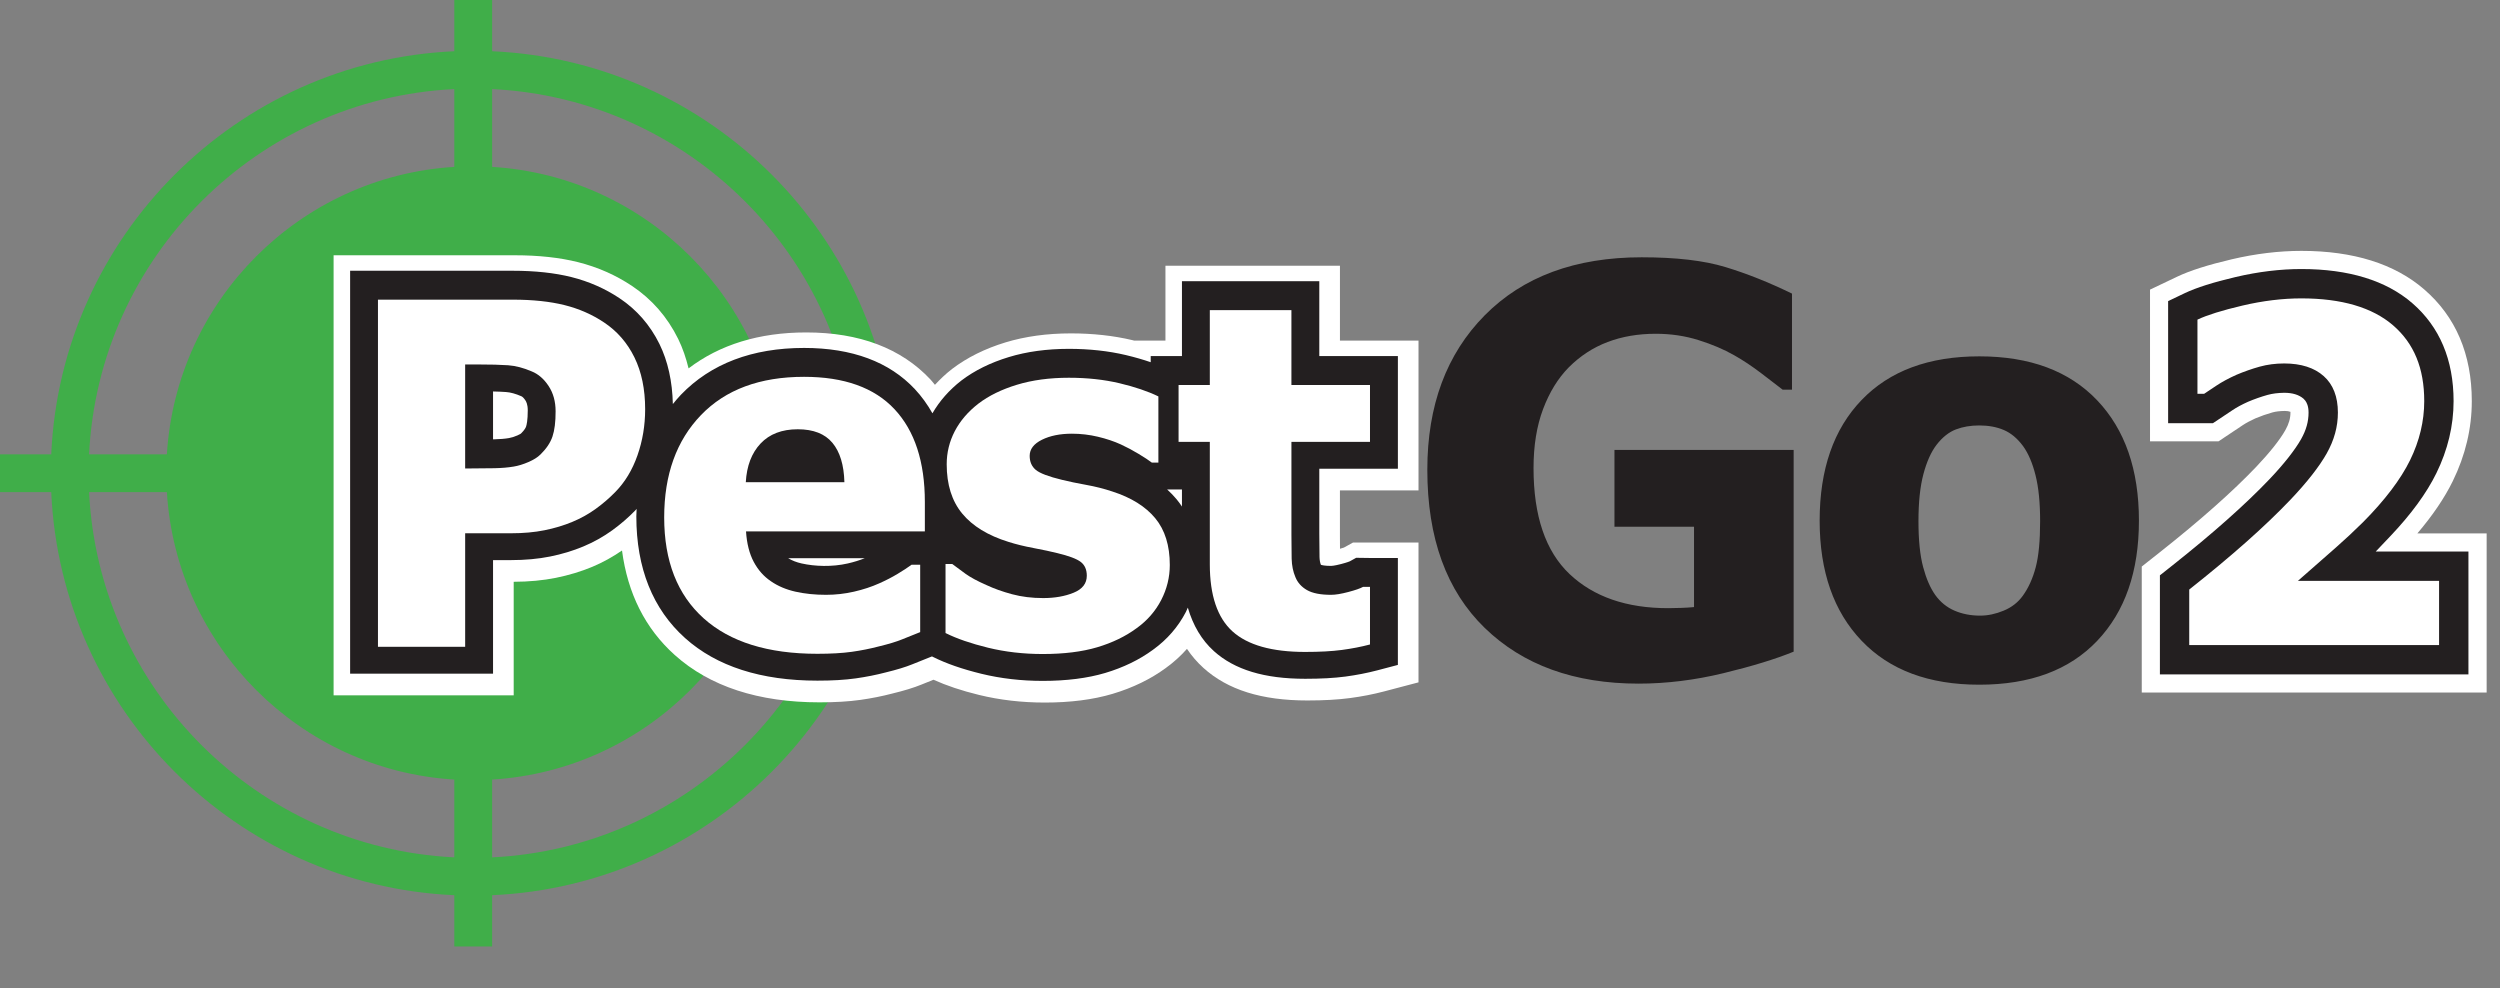
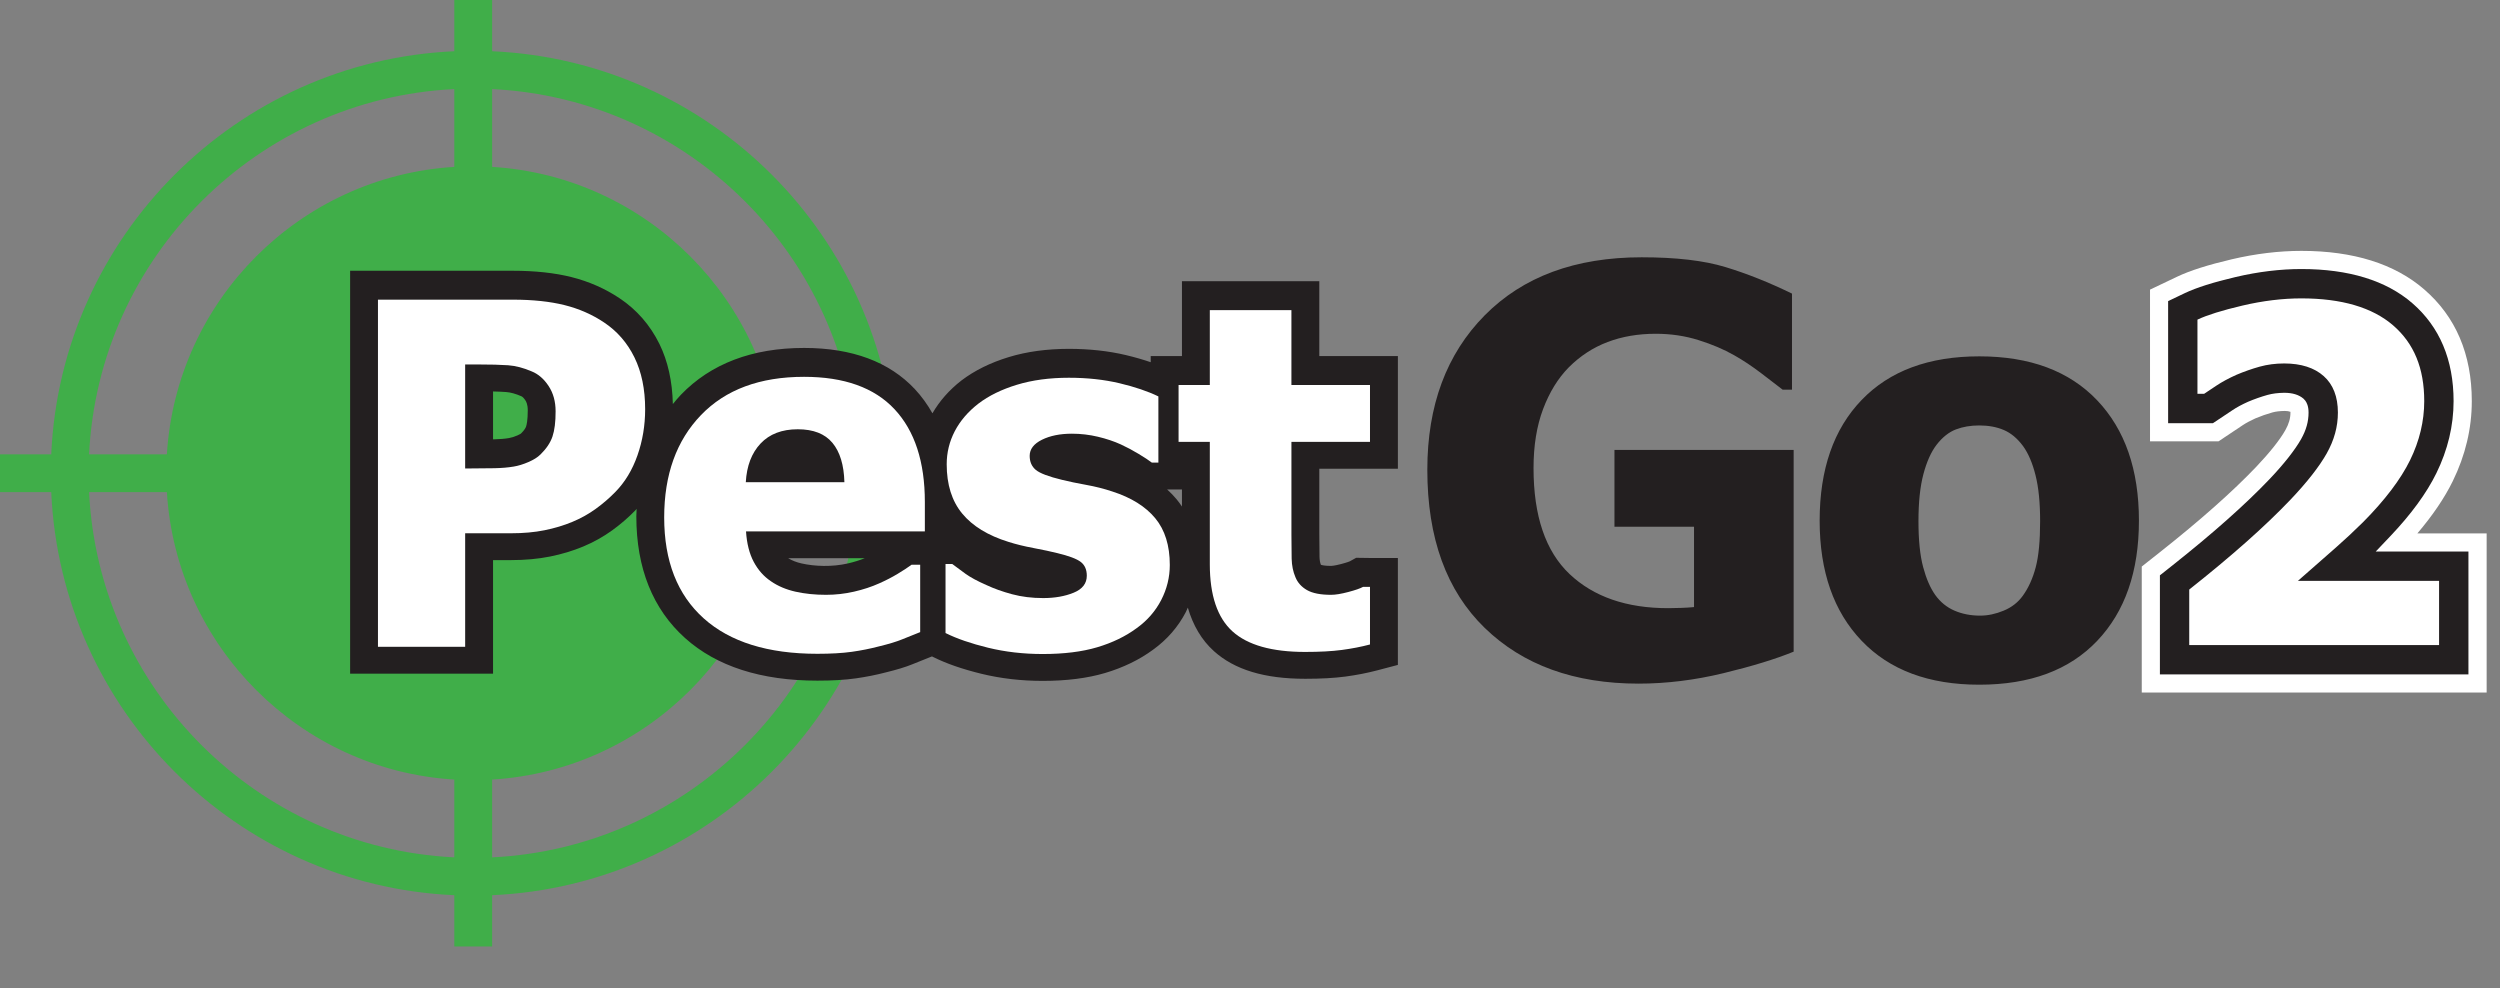
<svg xmlns="http://www.w3.org/2000/svg" xmlns:ns1="http://vectornator.io" height="100%" stroke-miterlimit="10" style="fill-rule:nonzero;clip-rule:evenodd;stroke-linecap:round;stroke-linejoin:round;" version="1.1" viewBox="0 0 235.096 92.927" width="100%" xml:space="preserve">
  <rect x="0" y="0" width="235.096" height="92.927" fill="#808080" stroke="none" />
  <defs />
  <g id="Untitled" ns1:layerName="Untitled">
    <path d="M44.661 70.074C58.697 70.074 70.074 58.697 70.074 44.662C70.074 30.627 58.697 19.248 44.661 19.248C30.627 19.248 19.249 30.625 19.249 44.662C19.249 58.697 30.627 70.074 44.661 70.074" fill="#41ad49" fill-rule="evenodd" opacity="1" stroke="none" />
    <path d="M80.624 46.28C79.722 64.81 64.81 79.722 46.28 80.624L46.28 73.31C60.784 72.423 72.424 60.784 73.311 46.28C73.311 46.28 80.624 46.28 80.624 46.28ZM80.624 42.722L73.311 42.722C72.424 28.219 60.784 16.579 46.28 15.693L46.28 8.378C64.81 9.281 79.722 24.192 80.624 42.722M42.722 15.693C28.219 16.58 16.579 28.219 15.693 42.722L8.378 42.722C9.281 24.192 24.192 9.281 42.722 8.378C42.722 8.378 42.722 15.693 42.722 15.693ZM8.378 46.28L15.693 46.28C16.579 60.784 28.219 72.424 42.722 73.31L42.722 80.624C24.192 79.722 9.281 64.81 8.378 46.28M89.003 46.28L89.003 42.722L84.184 42.722C83.277 22.23 66.772 5.726 46.28 4.818L46.28 0L42.722 0L42.722 4.818C22.23 5.726 5.726 22.23 4.818 42.722L0 42.722L0 46.28L4.818 46.28C5.726 66.772 22.23 83.277 42.722 84.184L42.722 89.002L46.28 89.002L46.28 84.184C66.772 83.277 83.277 66.772 84.184 46.28L89.003 46.28Z" fill="#40ae49" fill-rule="evenodd" opacity="1" stroke="none" />
    <path d="M232.982 51.01L225.402 51.01C227.42 48.886 228.925 46.822 229.885 44.863C231.013 42.56 231.586 40.158 231.586 37.722C231.586 33.577 230.179 30.258 227.404 27.858C224.782 25.593 221.085 24.445 216.417 24.445C214.374 24.445 212.233 24.705 210.048 25.217C207.86 25.732 206.239 26.247 205.093 26.794L203.032 27.775L203.032 40.649L208.362 40.649L210.433 39.269C210.779 39.038 211.234 38.795 211.745 38.564C212.302 38.328 212.896 38.12 213.466 37.961C213.87 37.848 214.32 37.799 214.806 37.792C215.688 37.779 216.013 38.102 216.074 38.152C216.108 38.2 216.241 38.341 216.241 38.796C216.241 39.497 216.054 40.155 215.654 40.867C215.107 41.837 214.116 43.09 212.789 44.488C211.666 45.666 210.336 46.937 208.834 48.269C207.308 49.621 205.56 51.081 203.631 52.605L202.259 53.691L202.259 64.272L232.981 64.272L232.981 51.01L232.982 51.01Z" fill="#231f20" fill-rule="evenodd" opacity="1" stroke="none" />
    <path d="M233.836 65.125L201.407 65.125L201.407 53.276L203.103 51.936C205.02 50.42 206.76 48.97 208.269 47.629C209.756 46.311 211.069 45.055 212.173 43.898C213.449 42.554 214.396 41.36 214.913 40.447C215.24 39.861 215.39 39.352 215.39 38.796C215.39 38.77 215.388 38.747 215.388 38.727C215.25 38.672 215.069 38.645 214.861 38.645C214.378 38.652 214.009 38.697 213.695 38.784C213.165 38.931 212.608 39.126 212.082 39.349C211.623 39.557 211.211 39.778 210.911 39.978L208.627 41.502L202.184 41.502L202.184 27.235L204.731 26.022C205.934 25.449 207.612 24.914 209.86 24.386C212.104 23.859 214.313 23.592 216.422 23.592C221.303 23.592 225.187 24.809 227.966 27.213C230.939 29.782 232.444 33.318 232.444 37.723C232.444 40.291 231.843 42.82 230.657 45.24C229.88 46.827 228.763 48.474 227.327 50.157L233.84 50.157L233.84 65.125L233.836 65.125Z" fill="#ffffff" fill-rule="evenodd" opacity="1" stroke="none" />
    <path d="M162.085 63.301C164.786 62.645 166.98 61.973 168.672 61.281L168.672 42.311L151.821 42.311L151.821 49.532L159.302 49.532L159.302 57.089C158.956 57.124 158.55 57.15 158.085 57.166C157.62 57.184 157.214 57.191 156.868 57.191C152.952 57.191 149.864 56.122 147.601 53.984C145.342 51.843 144.211 48.521 144.211 44.018C144.211 41.913 144.51 40.066 145.105 38.48C145.702 36.892 146.507 35.58 147.524 34.545C148.594 33.476 149.81 32.68 151.175 32.164C152.537 31.645 154.046 31.387 155.705 31.387C157.12 31.387 158.458 31.585 159.728 31.984C160.996 32.38 162.113 32.855 163.08 33.408C163.91 33.873 164.756 34.439 165.63 35.104C166.503 35.768 167.17 36.281 167.635 36.642L168.516 36.642L168.516 27.61C166.36 26.558 164.271 25.726 162.252 25.113C160.234 24.5 157.611 24.195 154.384 24.195C148.137 24.195 143.218 26.015 139.618 29.656C136.021 33.295 134.223 38.136 134.223 44.176C134.223 50.595 136.021 55.55 139.618 59.045C143.218 62.54 148.044 64.288 154.098 64.288C156.722 64.285 159.383 63.957 162.085 63.301M191.85 49.014C191.85 50.86 191.712 52.306 191.434 53.35C191.159 54.394 190.755 55.286 190.219 56.028C189.77 56.65 189.171 57.115 188.421 57.425C187.67 57.737 186.934 57.893 186.206 57.893C185.326 57.893 184.524 57.737 183.801 57.425C183.077 57.115 182.473 56.625 181.987 55.95C181.522 55.294 181.141 54.42 180.849 53.325C180.556 52.23 180.409 50.793 180.409 49.015C180.409 47.237 180.563 45.763 180.874 44.588C181.186 43.415 181.598 42.493 182.118 41.819C182.668 41.111 183.272 40.635 183.928 40.383C184.584 40.132 185.317 40.008 186.127 40.008C186.99 40.008 187.758 40.149 188.431 40.435C189.105 40.72 189.707 41.224 190.245 41.948C190.745 42.64 191.136 43.559 191.421 44.705C191.709 45.851 191.85 47.288 191.85 49.014M197.22 60.259C199.836 57.508 201.141 53.741 201.141 48.962C201.141 44.166 199.831 40.391 197.208 37.639C194.584 34.886 190.894 33.51 186.129 33.51C181.383 33.51 177.696 34.878 175.066 37.613C172.434 40.346 171.117 44.132 171.117 48.962C171.117 53.741 172.434 57.508 175.066 60.259C177.696 63.012 181.383 64.388 186.129 64.388C190.91 64.388 194.608 63.012 197.22 60.259" fill="#231f20" fill-rule="evenodd" opacity="1" stroke="none" />
    <path d="M203.115 63.417L232.128 63.417L232.128 51.865L223.41 51.865L224.781 50.422C226.736 48.365 228.196 46.369 229.116 44.489C230.187 42.305 230.731 40.028 230.731 37.723C230.731 33.837 229.422 30.735 226.843 28.504C224.382 26.378 220.876 25.3 216.416 25.3C214.438 25.3 212.362 25.552 210.243 26.049C208.118 26.55 206.552 27.045 205.458 27.565L203.887 28.314L203.887 39.795L208.102 39.795L209.957 38.56C210.334 38.307 210.83 38.039 211.392 37.786C212.004 37.526 212.634 37.306 213.235 37.138C213.69 37.012 214.198 36.947 214.791 36.937L214.795 36.937C215.592 36.937 216.185 37.124 216.616 37.49L216.787 37.679C216.912 37.852 217.093 38.174 217.093 38.795C217.093 39.648 216.871 40.44 216.397 41.285C215.814 42.319 214.782 43.629 213.408 45.075C212.269 46.269 210.921 47.557 209.398 48.907C207.866 50.269 206.103 51.738 204.16 53.275L203.114 54.103L203.114 63.417L203.115 63.417Z" fill="#231f20" fill-rule="evenodd" opacity="1" stroke="none" />
-     <path d="M133.395 46.115L133.395 32.029L126.006 32.029L126.006 24.991L109.597 24.991L109.597 32.029L106.658 32.029L106.658 32.031C106.595 32.015 106.537 31.998 106.474 31.983C104.7 31.563 102.762 31.351 100.707 31.351C98.471 31.351 96.402 31.636 94.557 32.197C92.626 32.786 90.943 33.62 89.523 34.702C88.93 35.161 88.406 35.665 87.919 36.188C87.781 36.025 87.653 35.852 87.506 35.694C84.755 32.754 80.819 31.262 75.809 31.262C71.386 31.262 67.686 32.41 64.752 34.641C64.513 33.663 64.197 32.731 63.774 31.87C62.76 29.812 61.298 28.136 59.439 26.895C57.915 25.873 56.205 25.118 54.353 24.652C52.642 24.223 50.644 24.005 48.411 24.005L31.371 24.005L31.371 65.388L48.307 65.388L48.307 54.711C49.734 54.706 51.068 54.582 52.267 54.34C53.485 54.094 54.644 53.744 55.709 53.299C56.706 52.882 57.633 52.359 58.493 51.768C59.023 55.798 60.672 59.103 63.455 61.598C66.745 64.55 71.323 66.047 77.06 66.047C78.546 66.047 79.802 65.973 80.9 65.818C81.949 65.671 82.984 65.463 83.896 65.223C85.026 64.95 85.93 64.672 86.655 64.376C87.004 64.233 87.386 64.081 87.783 63.921C89.006 64.472 90.408 64.946 92.074 65.352C94.021 65.828 96.098 66.068 98.252 66.068C100.652 66.068 102.793 65.794 104.617 65.251C106.521 64.684 108.223 63.855 109.641 62.809C110.379 62.278 111.037 61.677 111.621 61.019C112.067 61.683 112.585 62.283 113.176 62.816C115.453 64.871 118.643 65.871 122.932 65.871C124.496 65.871 125.811 65.798 126.949 65.646C128.062 65.498 129.136 65.289 130.139 65.025L133.394 64.168L133.394 51.018L127.236 51.018L126.38 51.493C126.318 51.515 126.199 51.552 126.011 51.605C126.007 51.253 126.005 50.876 126.005 50.474L126.005 46.115C126.005 46.115 133.395 46.115 133.395 46.115Z" fill="#ffffff" fill-rule="evenodd" opacity="1" stroke="none" />
    <path d="M109.756 46.028L111.149 46.028L111.149 47.634C110.996 47.404 110.832 47.178 110.655 46.964C110.382 46.635 110.081 46.322 109.756 46.028M79.723 52.987C78.241 53.326 76.628 53.266 75.38 52.985C74.904 52.879 74.488 52.717 74.123 52.495L81.314 52.495C80.83 52.691 80.296 52.855 79.723 52.987M46.364 36.813C46.847 36.824 47.259 36.842 47.598 36.867C48.009 36.897 48.471 37.021 49.03 37.263C49.136 37.306 49.272 37.446 49.404 37.646C49.46 37.731 49.63 37.989 49.63 38.584C49.63 39.541 49.52 39.971 49.471 40.114C49.436 40.218 49.328 40.439 48.992 40.768C48.991 40.768 48.901 40.841 48.655 40.947C48.363 41.073 48.101 41.156 47.862 41.196C47.478 41.263 47.003 41.301 46.452 41.314C46.423 41.314 46.393 41.315 46.365 41.316L46.365 36.813L46.364 36.813ZM129.5 63.043L131.454 62.528L131.454 52.472L128.832 52.472L127.531 52.454L126.936 52.784C126.928 52.787 126.732 52.88 126.116 53.041C125.463 53.212 125.2 53.217 125.171 53.217C124.586 53.217 124.308 53.146 124.215 53.114C124.137 52.917 124.094 52.671 124.085 52.381C124.071 51.754 124.065 51.022 124.065 50.183L124.065 44.076L131.455 44.076L131.455 33.484L124.065 33.484L124.065 26.446L111.149 26.446L111.149 33.484L108.211 33.484L108.211 34.062C107.492 33.815 106.714 33.59 105.876 33.391C104.236 33.002 102.431 32.805 100.514 32.805C98.45 32.805 96.552 33.065 94.873 33.577C93.139 34.104 91.641 34.844 90.4 35.789C89.253 36.681 88.35 37.718 87.685 38.866C87.218 38.039 86.673 37.278 86.036 36.597C83.629 34.023 80.123 32.72 75.616 32.72C70.744 32.72 66.848 34.2 64.037 37.117C63.766 37.399 63.519 37.697 63.274 37.996C63.225 35.879 62.812 33.975 62.015 32.351C61.138 30.571 59.877 29.125 58.272 28.054C56.915 27.145 55.389 26.471 53.733 26.055C52.162 25.661 50.306 25.461 48.217 25.461L32.925 25.461L32.925 63.349L46.365 63.349L46.365 52.672L48.042 52.672C49.381 52.672 50.622 52.558 51.728 52.335C52.833 52.113 53.882 51.795 54.842 51.395C55.828 50.983 56.746 50.47 57.572 49.87C58.355 49.303 59.084 48.673 59.732 48.008C59.78 47.96 59.82 47.904 59.866 47.854C59.858 48.091 59.84 48.319 59.84 48.56C59.84 53.424 61.383 57.275 64.426 60.005C67.388 62.661 71.572 64.007 76.865 64.007C78.27 64.007 79.448 63.938 80.463 63.795C81.444 63.657 82.412 63.465 83.291 63.233C84.336 62.979 85.156 62.729 85.802 62.465C86.313 62.256 86.877 62.03 87.497 61.785L87.642 61.728L87.743 61.779C88.983 62.398 90.472 62.917 92.295 63.363C94.106 63.805 96.044 64.03 98.058 64.03C100.29 64.03 102.263 63.779 103.925 63.286C105.635 62.777 107.157 62.037 108.426 61.102C109.752 60.147 110.795 58.947 111.524 57.538C111.59 57.407 111.64 57.274 111.701 57.141C112.191 58.816 113.002 60.191 114.152 61.229C116.095 62.98 118.904 63.832 122.738 63.832C124.225 63.832 125.462 63.764 126.526 63.623C127.566 63.483 128.567 63.288 129.5 63.043" fill="#231f20" fill-rule="evenodd" opacity="1" stroke="none" />
    <path d="M51.954 41.049C51.757 41.633 51.379 42.196 50.825 42.737C50.562 43 50.185 43.238 49.695 43.449C49.206 43.661 48.741 43.805 48.303 43.876C47.791 43.964 47.192 44.016 46.505 44.03C45.818 44.045 45.086 44.051 44.312 44.051L43.742 44.051L43.742 34.273L44.903 34.273C46.117 34.273 47.078 34.298 47.787 34.348C48.495 34.401 49.237 34.594 50.012 34.93C50.626 35.179 51.151 35.636 51.59 36.3C52.029 36.965 52.248 37.758 52.248 38.679C52.251 39.675 52.151 40.464 51.954 41.049M56.811 30.327C55.7 29.581 54.461 29.037 53.095 28.694C51.728 28.352 50.101 28.179 48.216 28.179L35.543 28.179L35.543 60.826L43.743 60.826L43.743 50.148L48.04 50.148C49.209 50.148 50.265 50.054 51.209 49.863C52.151 49.673 53.024 49.41 53.828 49.074C54.631 48.739 55.366 48.329 56.032 47.845C56.696 47.364 57.307 46.837 57.862 46.267C58.768 45.346 59.463 44.199 59.945 42.825C60.427 41.451 60.669 40.005 60.669 38.483C60.669 36.598 60.331 34.971 59.66 33.606C58.989 32.238 58.038 31.146 56.811 30.327" fill="#ffffff" fill-rule="evenodd" opacity="1" stroke="none" />
    <path d="M70.133 45.346C70.22 43.811 70.684 42.598 71.525 41.706C72.367 40.815 73.531 40.368 75.022 40.368C76.483 40.368 77.569 40.791 78.277 41.639C78.986 42.488 79.363 43.722 79.406 45.345L70.133 45.345L70.133 45.346ZM75.614 35.436C71.462 35.436 68.233 36.633 65.922 39.031C63.612 41.428 62.459 44.637 62.459 48.656C62.459 52.764 63.698 55.928 66.175 58.15C68.653 60.372 72.216 61.482 76.864 61.482C78.135 61.482 79.213 61.42 80.098 61.296C80.982 61.173 81.84 61 82.673 60.781C83.579 60.562 84.291 60.346 84.81 60.134C85.331 59.922 85.904 59.692 86.533 59.443L86.533 53.107L85.721 53.107C85.385 53.356 84.949 53.64 84.416 53.962C83.883 54.283 83.302 54.584 82.673 54.861C81.958 55.183 81.168 55.442 80.306 55.64C79.444 55.837 78.566 55.936 77.675 55.936C76.637 55.936 75.68 55.837 74.803 55.64C73.927 55.442 73.158 55.117 72.501 54.664C71.828 54.211 71.287 53.601 70.879 52.834C70.47 52.067 70.228 51.113 70.155 49.973L86.972 49.973L86.972 47.21C86.972 43.424 86.021 40.515 84.121 38.483C82.221 36.452 79.385 35.436 75.614 35.436" fill="#ffffff" fill-rule="evenodd" opacity="1" stroke="none" />
    <path d="M104.613 46.223C103.824 45.959 103.001 45.751 102.146 45.598C101.291 45.444 100.535 45.286 99.878 45.125C98.605 44.819 97.78 44.504 97.399 44.183C97.019 43.861 96.829 43.423 96.829 42.867C96.829 42.239 97.214 41.735 97.981 41.354C98.749 40.974 99.688 40.784 100.799 40.784C101.632 40.784 102.447 40.88 103.244 41.07C104.041 41.26 104.76 41.501 105.404 41.794C105.944 42.042 106.499 42.339 107.07 42.681C107.639 43.025 108.056 43.3 108.32 43.504L108.933 43.504L108.933 37.278C107.939 36.795 106.718 36.382 105.272 36.038C103.825 35.695 102.237 35.523 100.514 35.523C98.701 35.523 97.075 35.742 95.636 36.18C94.196 36.618 92.987 37.21 92.008 37.956C91.028 38.716 90.287 39.583 89.782 40.554C89.279 41.526 89.026 42.561 89.026 43.657C89.026 45.571 89.511 47.118 90.485 48.295C91.455 49.471 92.906 50.359 94.837 50.958C95.523 51.177 96.312 51.372 97.203 51.539C98.095 51.707 98.833 51.865 99.418 52.011C100.514 52.274 101.252 52.552 101.632 52.843C102.012 53.136 102.201 53.568 102.201 54.138C102.201 54.869 101.788 55.402 100.963 55.738C100.138 56.075 99.184 56.242 98.101 56.242C97.049 56.242 96.074 56.122 95.174 55.88C94.276 55.639 93.468 55.35 92.753 55.014C91.92 54.649 91.269 54.297 90.801 53.962C90.333 53.625 89.917 53.319 89.552 53.04L88.916 53.04L88.916 59.53C89.968 60.055 91.302 60.515 92.917 60.911C94.531 61.306 96.245 61.503 98.057 61.503C100.046 61.503 101.752 61.291 103.177 60.868C104.603 60.444 105.841 59.845 106.894 59.069C107.888 58.353 108.655 57.474 109.197 56.428C109.736 55.384 110.006 54.282 110.006 53.129C110.006 51.302 109.551 49.837 108.637 48.733C107.722 47.629 106.381 46.793 104.613 46.223" fill="#ffffff" fill-rule="evenodd" opacity="1" stroke="none" />
    <path d="M128.832 41.552L128.832 36.203L121.443 36.203L121.443 29.164L113.769 29.164L113.769 36.203L110.831 36.203L110.831 41.552L113.769 41.552L113.769 53.063C113.769 55.987 114.481 58.092 115.906 59.379C117.333 60.664 119.608 61.307 122.736 61.307C124.097 61.307 125.242 61.245 126.179 61.121C127.113 60.997 127.999 60.826 128.832 60.606L128.832 55.191L128.175 55.191C127.912 55.337 127.447 55.498 126.783 55.673C126.118 55.849 125.581 55.936 125.171 55.936C124.178 55.936 123.42 55.787 122.902 55.487C122.383 55.188 122.021 54.781 121.817 54.27C121.599 53.759 121.481 53.182 121.465 52.538C121.451 51.895 121.444 51.142 121.444 50.28L121.444 41.553L128.832 41.553L128.832 41.552Z" fill="#ffffff" fill-rule="evenodd" opacity="1" stroke="none" />
-     <path d="M205.872 60.658L229.368 60.658L229.366 60.658L229.366 54.624L216.092 54.624L219.695 51.46C220.519 50.736 221.369 49.944 222.217 49.105C224.264 47.042 225.757 45.078 226.64 43.274C227.524 41.471 227.971 39.604 227.971 37.723C227.971 34.632 227.013 32.298 225.039 30.592C223.093 28.911 220.193 28.059 216.417 28.059C214.653 28.059 212.789 28.287 210.876 28.736C208.969 29.184 207.544 29.63 206.645 30.057L206.645 30.057L206.645 37.035L207.269 37.035L208.429 36.262C208.937 35.922 209.567 35.582 210.295 35.253C211.032 34.94 211.781 34.679 212.494 34.48C213.217 34.28 213.991 34.179 214.804 34.179C216.388 34.179 217.638 34.581 218.523 35.372C219.402 36.155 219.852 37.309 219.852 38.796C219.852 40.124 219.506 41.381 218.8 42.639C218.099 43.882 216.957 45.341 215.404 46.978C214.209 48.232 212.806 49.575 211.23 50.972C209.655 52.369 207.853 53.872 205.872 55.44L205.872 60.658Z" fill="#ffffff" fill-rule="evenodd" opacity="1" stroke="none" />
+     <path d="M205.872 60.658L229.366 60.658L229.366 54.624L216.092 54.624L219.695 51.46C220.519 50.736 221.369 49.944 222.217 49.105C224.264 47.042 225.757 45.078 226.64 43.274C227.524 41.471 227.971 39.604 227.971 37.723C227.971 34.632 227.013 32.298 225.039 30.592C223.093 28.911 220.193 28.059 216.417 28.059C214.653 28.059 212.789 28.287 210.876 28.736C208.969 29.184 207.544 29.63 206.645 30.057L206.645 30.057L206.645 37.035L207.269 37.035L208.429 36.262C208.937 35.922 209.567 35.582 210.295 35.253C211.032 34.94 211.781 34.679 212.494 34.48C213.217 34.28 213.991 34.179 214.804 34.179C216.388 34.179 217.638 34.581 218.523 35.372C219.402 36.155 219.852 37.309 219.852 38.796C219.852 40.124 219.506 41.381 218.8 42.639C218.099 43.882 216.957 45.341 215.404 46.978C214.209 48.232 212.806 49.575 211.23 50.972C209.655 52.369 207.853 53.872 205.872 55.44L205.872 60.658Z" fill="#ffffff" fill-rule="evenodd" opacity="1" stroke="none" />
  </g>
</svg>